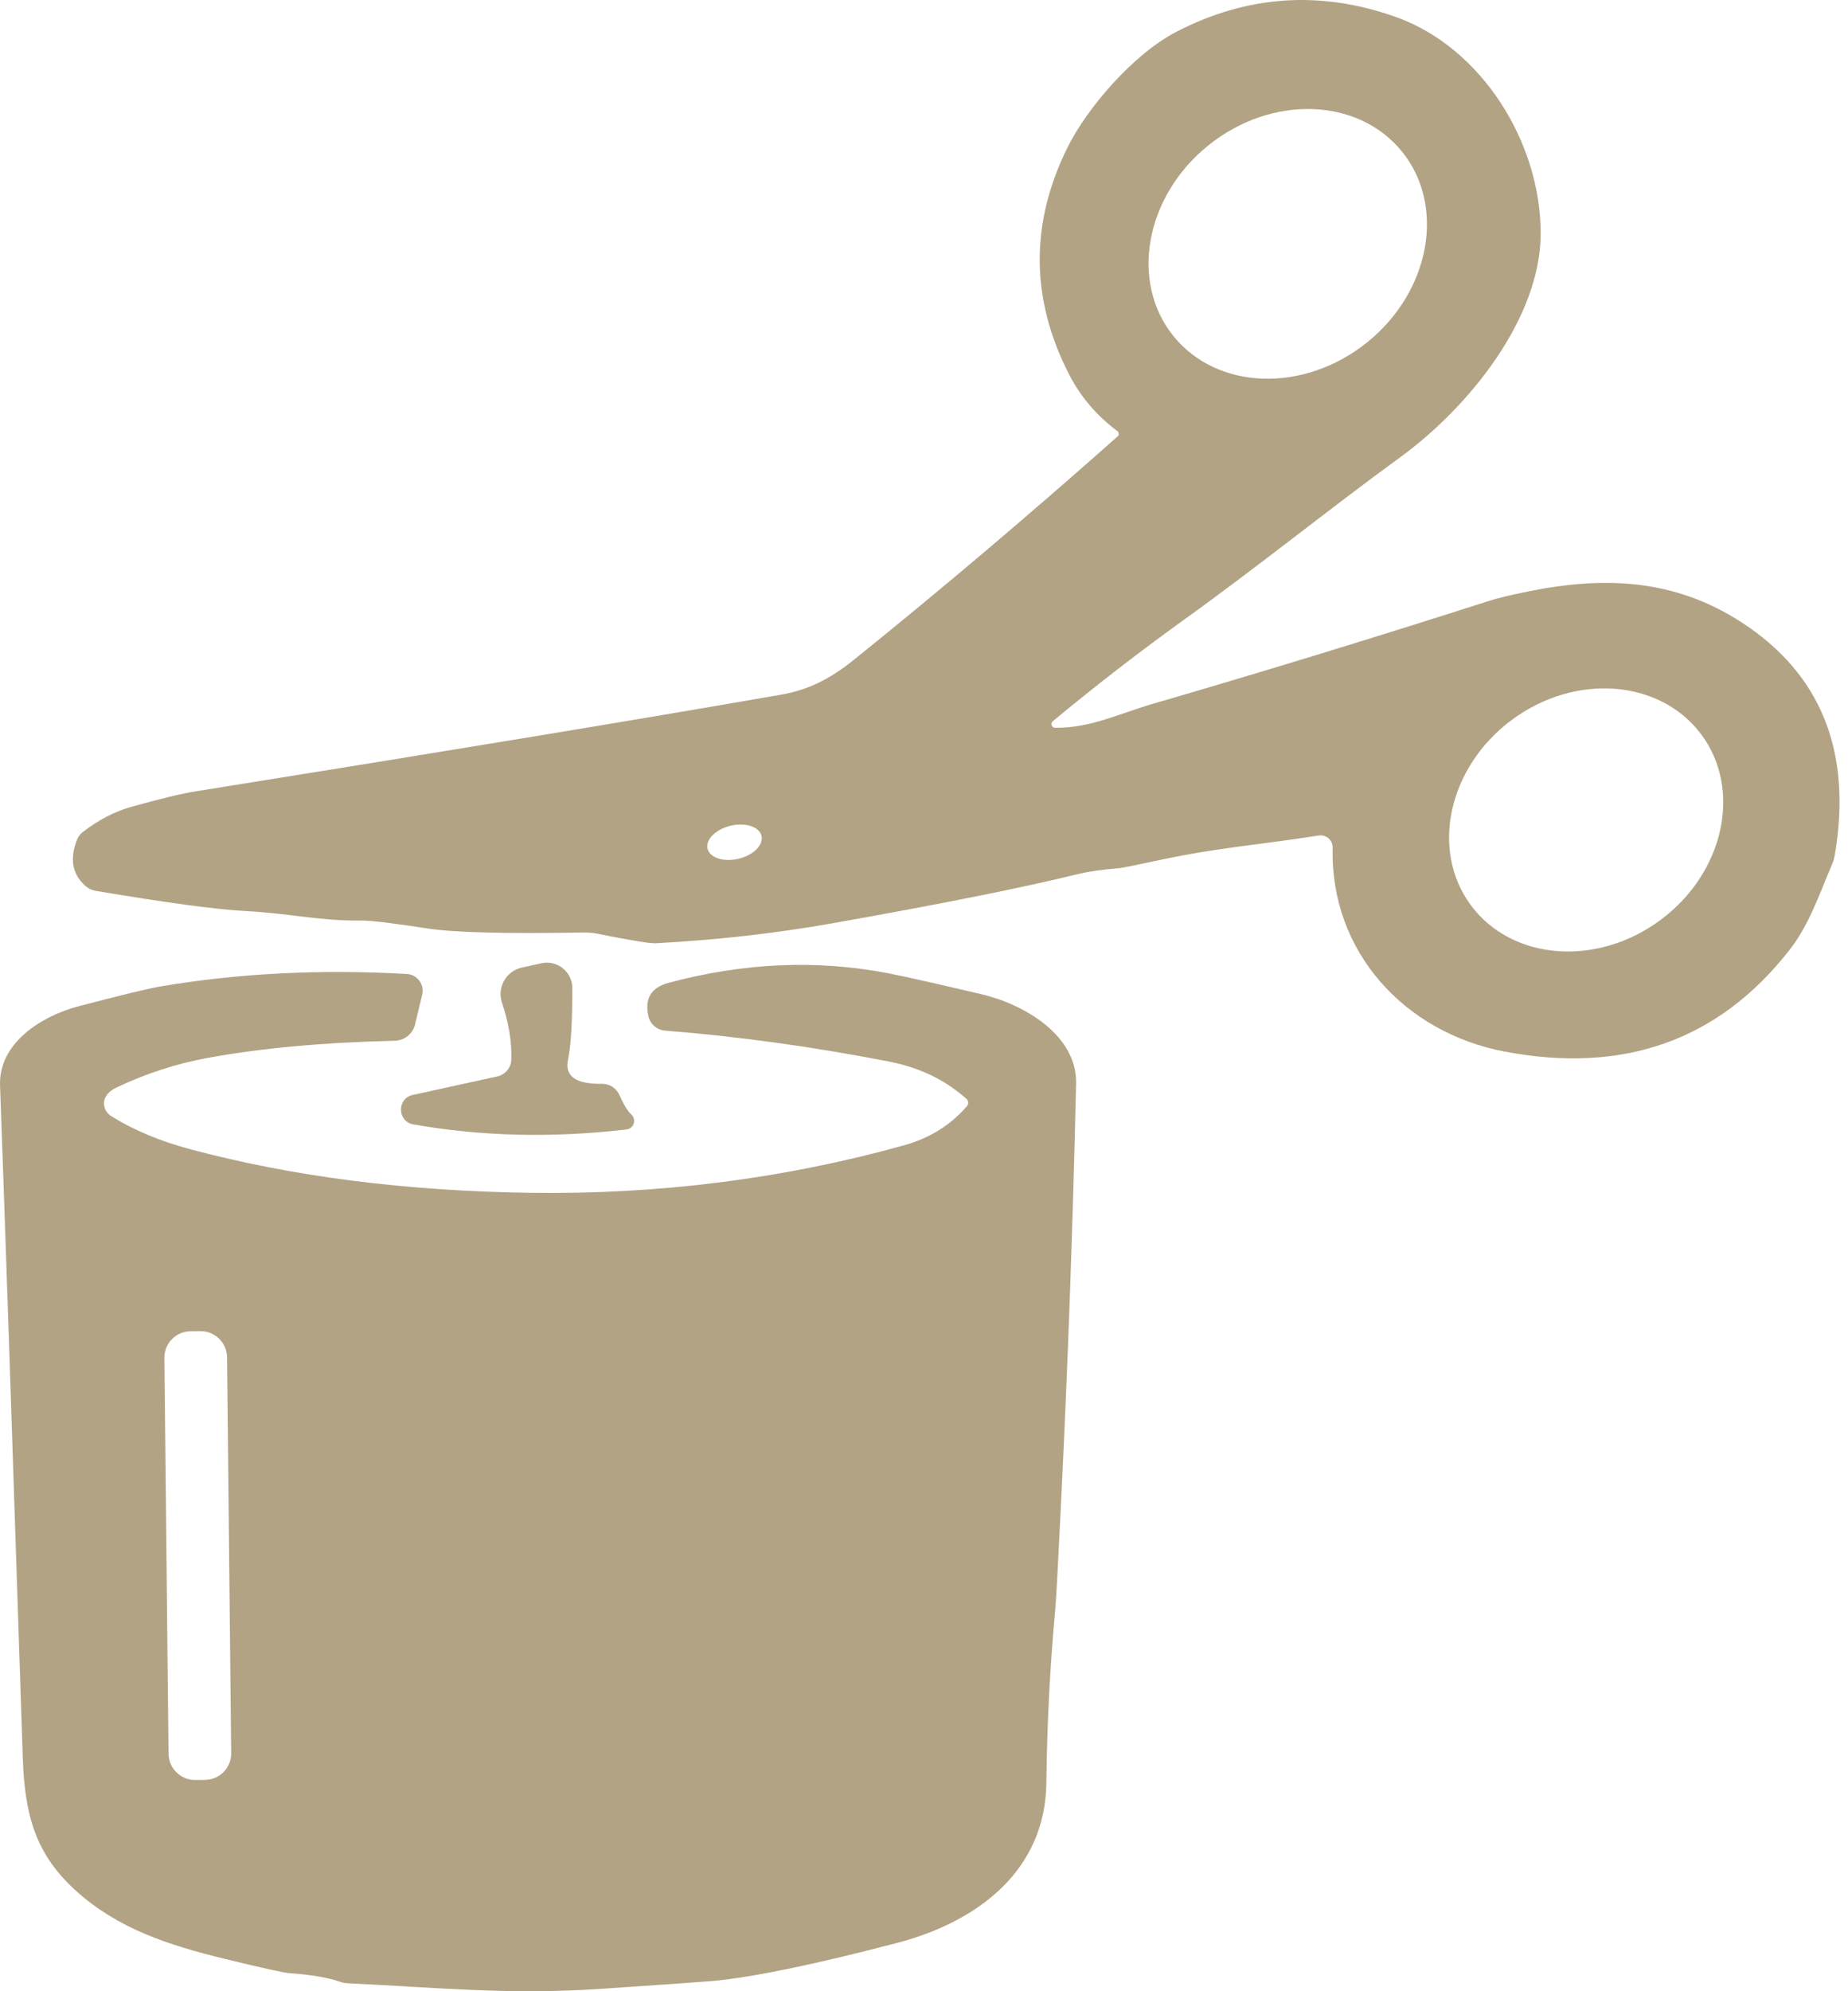
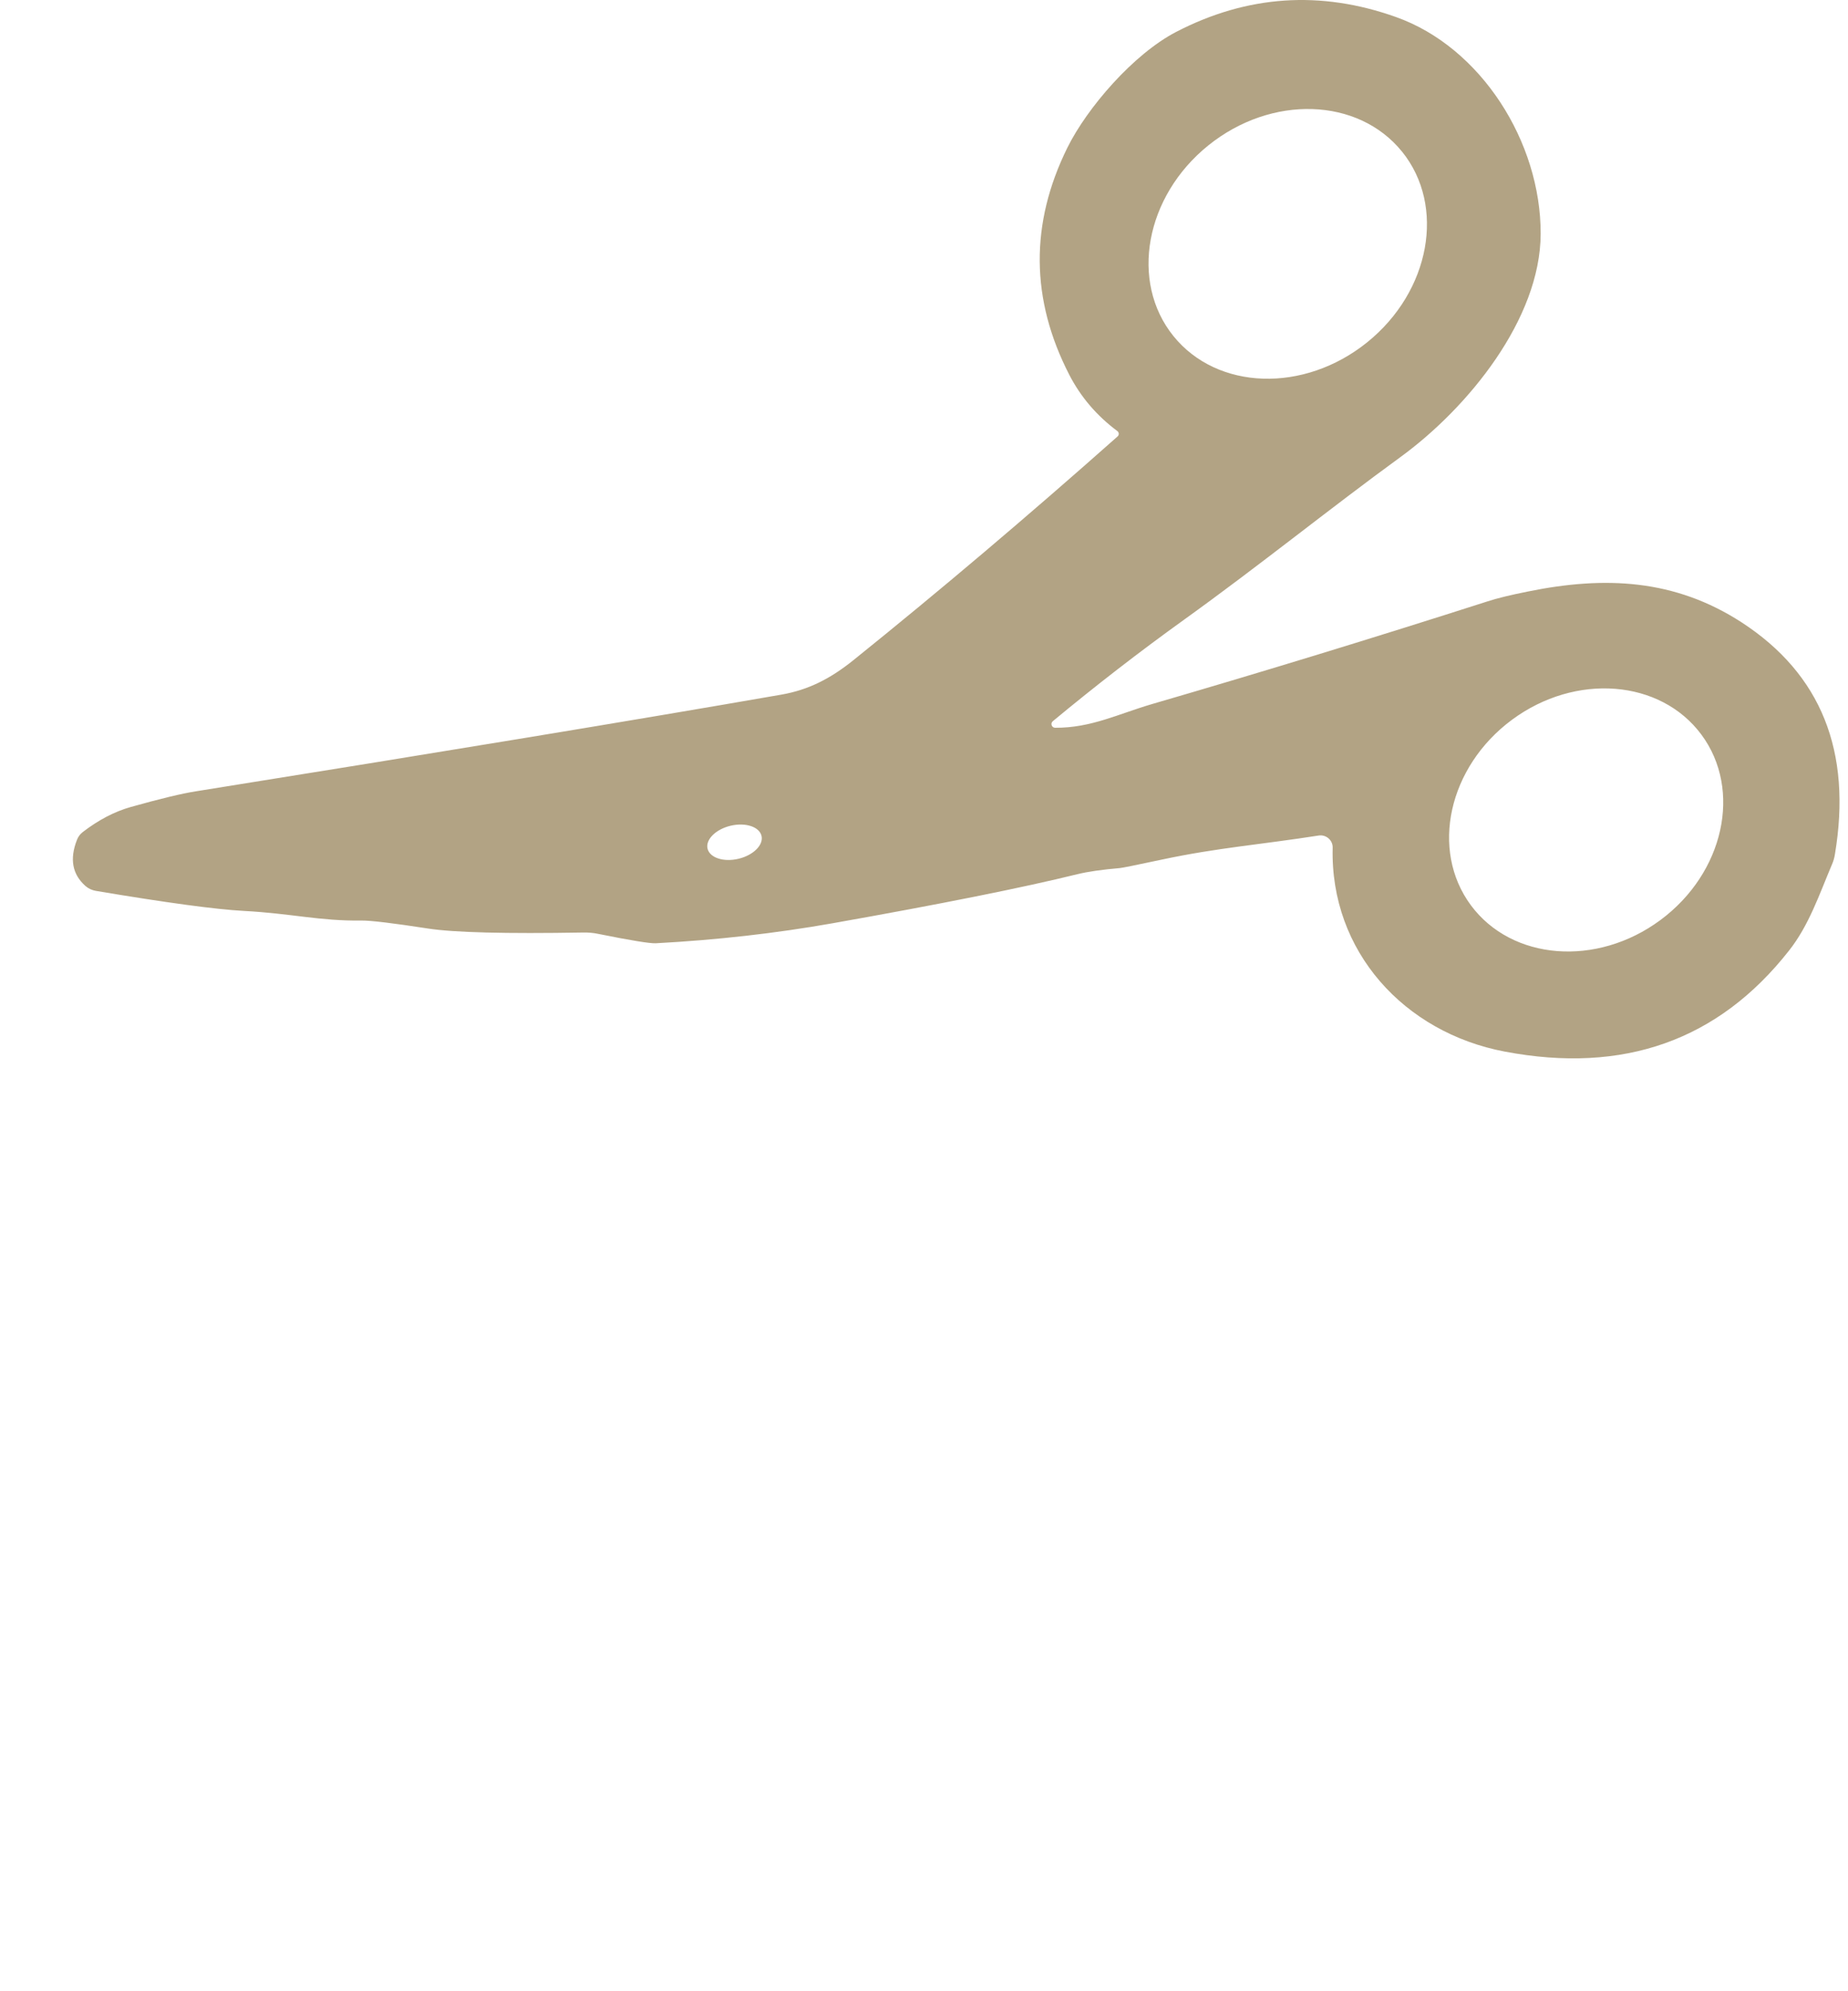
<svg xmlns="http://www.w3.org/2000/svg" fill="none" viewBox="0 0 65 70" height="70" width="65">
  <path fill="#B2A384" d="M37.031 25.354C36.937 25.429 36.991 25.584 37.113 25.584C38.381 25.592 39.338 25.095 40.537 24.746C44.394 23.624 48.322 22.422 52.318 21.142C52.66 21.03 53.136 20.915 53.748 20.793C56.456 20.242 58.911 20.358 61.259 21.879C64.052 23.696 65.147 26.415 64.539 30.037C64.52 30.155 64.489 30.267 64.442 30.375C63.981 31.465 63.625 32.534 62.922 33.422C60.442 36.576 57.108 37.76 52.927 36.968C49.395 36.299 46.781 33.447 46.874 29.799C46.882 29.537 46.643 29.332 46.384 29.372C44.339 29.692 42.838 29.799 40.886 30.214C39.957 30.412 39.461 30.512 39.392 30.516C38.762 30.57 38.261 30.642 37.894 30.732C35.982 31.203 33.113 31.778 29.278 32.458C27.28 32.811 25.206 33.045 23.064 33.16C22.873 33.171 22.196 33.063 21.037 32.829C20.868 32.793 20.692 32.779 20.519 32.782C17.786 32.829 15.964 32.782 15.057 32.642C13.825 32.452 13.044 32.358 12.716 32.361C11.258 32.383 10.239 32.11 8.579 32.023C7.589 31.969 5.853 31.735 3.372 31.318C3.239 31.296 3.113 31.239 3.009 31.149C2.544 30.739 2.443 30.2 2.706 29.527C2.749 29.415 2.818 29.322 2.911 29.25C3.469 28.822 4.03 28.53 4.6 28.369C5.64 28.077 6.403 27.894 6.89 27.818C15.463 26.447 22.322 25.318 27.467 24.422C28.425 24.257 29.196 23.868 30.023 23.203C33.037 20.779 36.133 18.16 39.309 15.343C39.367 15.293 39.364 15.199 39.298 15.152C38.574 14.613 38.013 13.955 37.613 13.181C36.245 10.526 36.224 7.861 37.545 5.188C38.236 3.793 39.864 1.901 41.372 1.12C43.867 -0.171 46.445 -0.347 49.102 0.599C52.091 1.66 54.201 4.991 54.19 8.225C54.179 11.21 51.644 14.333 49.25 16.074C46.736 17.905 44.299 19.88 41.646 21.786C40.069 22.919 38.531 24.11 37.03 25.354M49.315 5.332C47.771 3.422 44.722 3.322 42.499 5.113C40.278 6.904 39.731 9.904 41.273 11.814C42.817 13.724 45.866 13.824 48.089 12.033C50.31 10.242 50.857 7.242 49.315 5.331M59.845 25.827C58.404 23.882 55.419 23.648 53.181 25.303C50.944 26.958 50.295 29.879 51.735 31.823C53.176 33.767 56.161 34.001 58.399 32.346C60.637 30.692 61.285 27.77 59.845 25.827ZM26.785 29.383C26.707 29.063 26.221 28.904 25.698 29.028C25.174 29.152 24.81 29.515 24.887 29.835C24.965 30.155 25.451 30.314 25.974 30.19C26.498 30.066 26.862 29.703 26.785 29.383Z" />
-   <path fill="#B2A384" d="M22.209 39.183C22.396 39.359 22.292 39.676 22.036 39.705C19.433 40.01 16.934 39.949 14.54 39.528C13.971 39.427 13.953 38.614 14.518 38.492L17.489 37.842C17.773 37.781 17.979 37.532 17.985 37.244C18.004 36.619 17.892 35.95 17.654 35.24C17.478 34.704 17.806 34.133 18.357 34.014L19.044 33.863C19.602 33.741 20.131 34.165 20.131 34.737C20.131 35.945 20.081 36.78 19.98 37.244C19.854 37.83 20.25 38.117 21.168 38.1C21.435 38.096 21.679 38.251 21.788 38.496C21.936 38.83 22.075 39.06 22.209 39.182V39.183Z" />
-   <path fill="#B2A384" d="M14.601 36.008C14.522 36.342 14.227 36.58 13.881 36.587C11.379 36.645 9.183 36.846 7.299 37.191C6.186 37.396 5.117 37.745 4.091 38.234C3.9 38.325 3.77 38.443 3.702 38.587C3.594 38.813 3.684 39.094 3.914 39.238C4.689 39.723 5.621 40.116 6.712 40.406C10.288 41.36 14.266 41.871 18.644 41.932C23.181 41.997 27.566 41.439 31.797 40.263C32.701 40.011 33.439 39.55 34.011 38.885C34.077 38.81 34.069 38.695 33.993 38.63C33.226 37.946 32.33 37.522 31.228 37.31C28.556 36.792 25.942 36.432 23.386 36.23C23.105 36.205 22.875 36.007 22.809 35.734C22.662 35.112 22.9 34.716 23.515 34.551C26.154 33.842 28.733 33.73 31.249 34.216C31.858 34.335 32.952 34.583 34.533 34.954C36.034 35.31 37.888 36.397 37.849 38.094C37.737 43.094 37.557 48.08 37.309 53.054C37.212 55.072 37.147 56.241 37.118 56.558C36.931 58.59 36.826 60.626 36.804 62.669C36.772 65.759 34.389 67.561 31.551 68.302C28.653 69.061 26.503 69.503 25.106 69.637C24.648 69.676 23.316 69.77 21.109 69.918C17.869 70.133 15.47 69.874 12.23 69.72C12.139 69.716 12.05 69.698 11.963 69.669C11.531 69.518 10.933 69.418 10.174 69.364C9.975 69.35 9.23 69.184 7.938 68.871C5.922 68.381 4.157 67.802 2.695 66.489C1.265 65.209 0.87 63.842 0.801 61.795C0.437 50.659 0.171 42.781 0.002 38.163C-0.056 36.684 1.435 35.723 2.763 35.375C4.258 34.983 5.223 34.749 5.651 34.677C8.377 34.214 11.261 34.069 14.307 34.239C14.678 34.26 14.937 34.609 14.85 34.969L14.599 36.008M7.986 47.716C7.98 47.203 7.559 46.789 7.044 46.794L6.705 46.798C6.19 46.803 5.776 47.224 5.782 47.739L5.928 61.652C5.934 62.166 6.356 62.58 6.871 62.574L7.21 62.571C7.725 62.566 8.138 62.145 8.132 61.629L7.986 47.716Z" />
</svg>